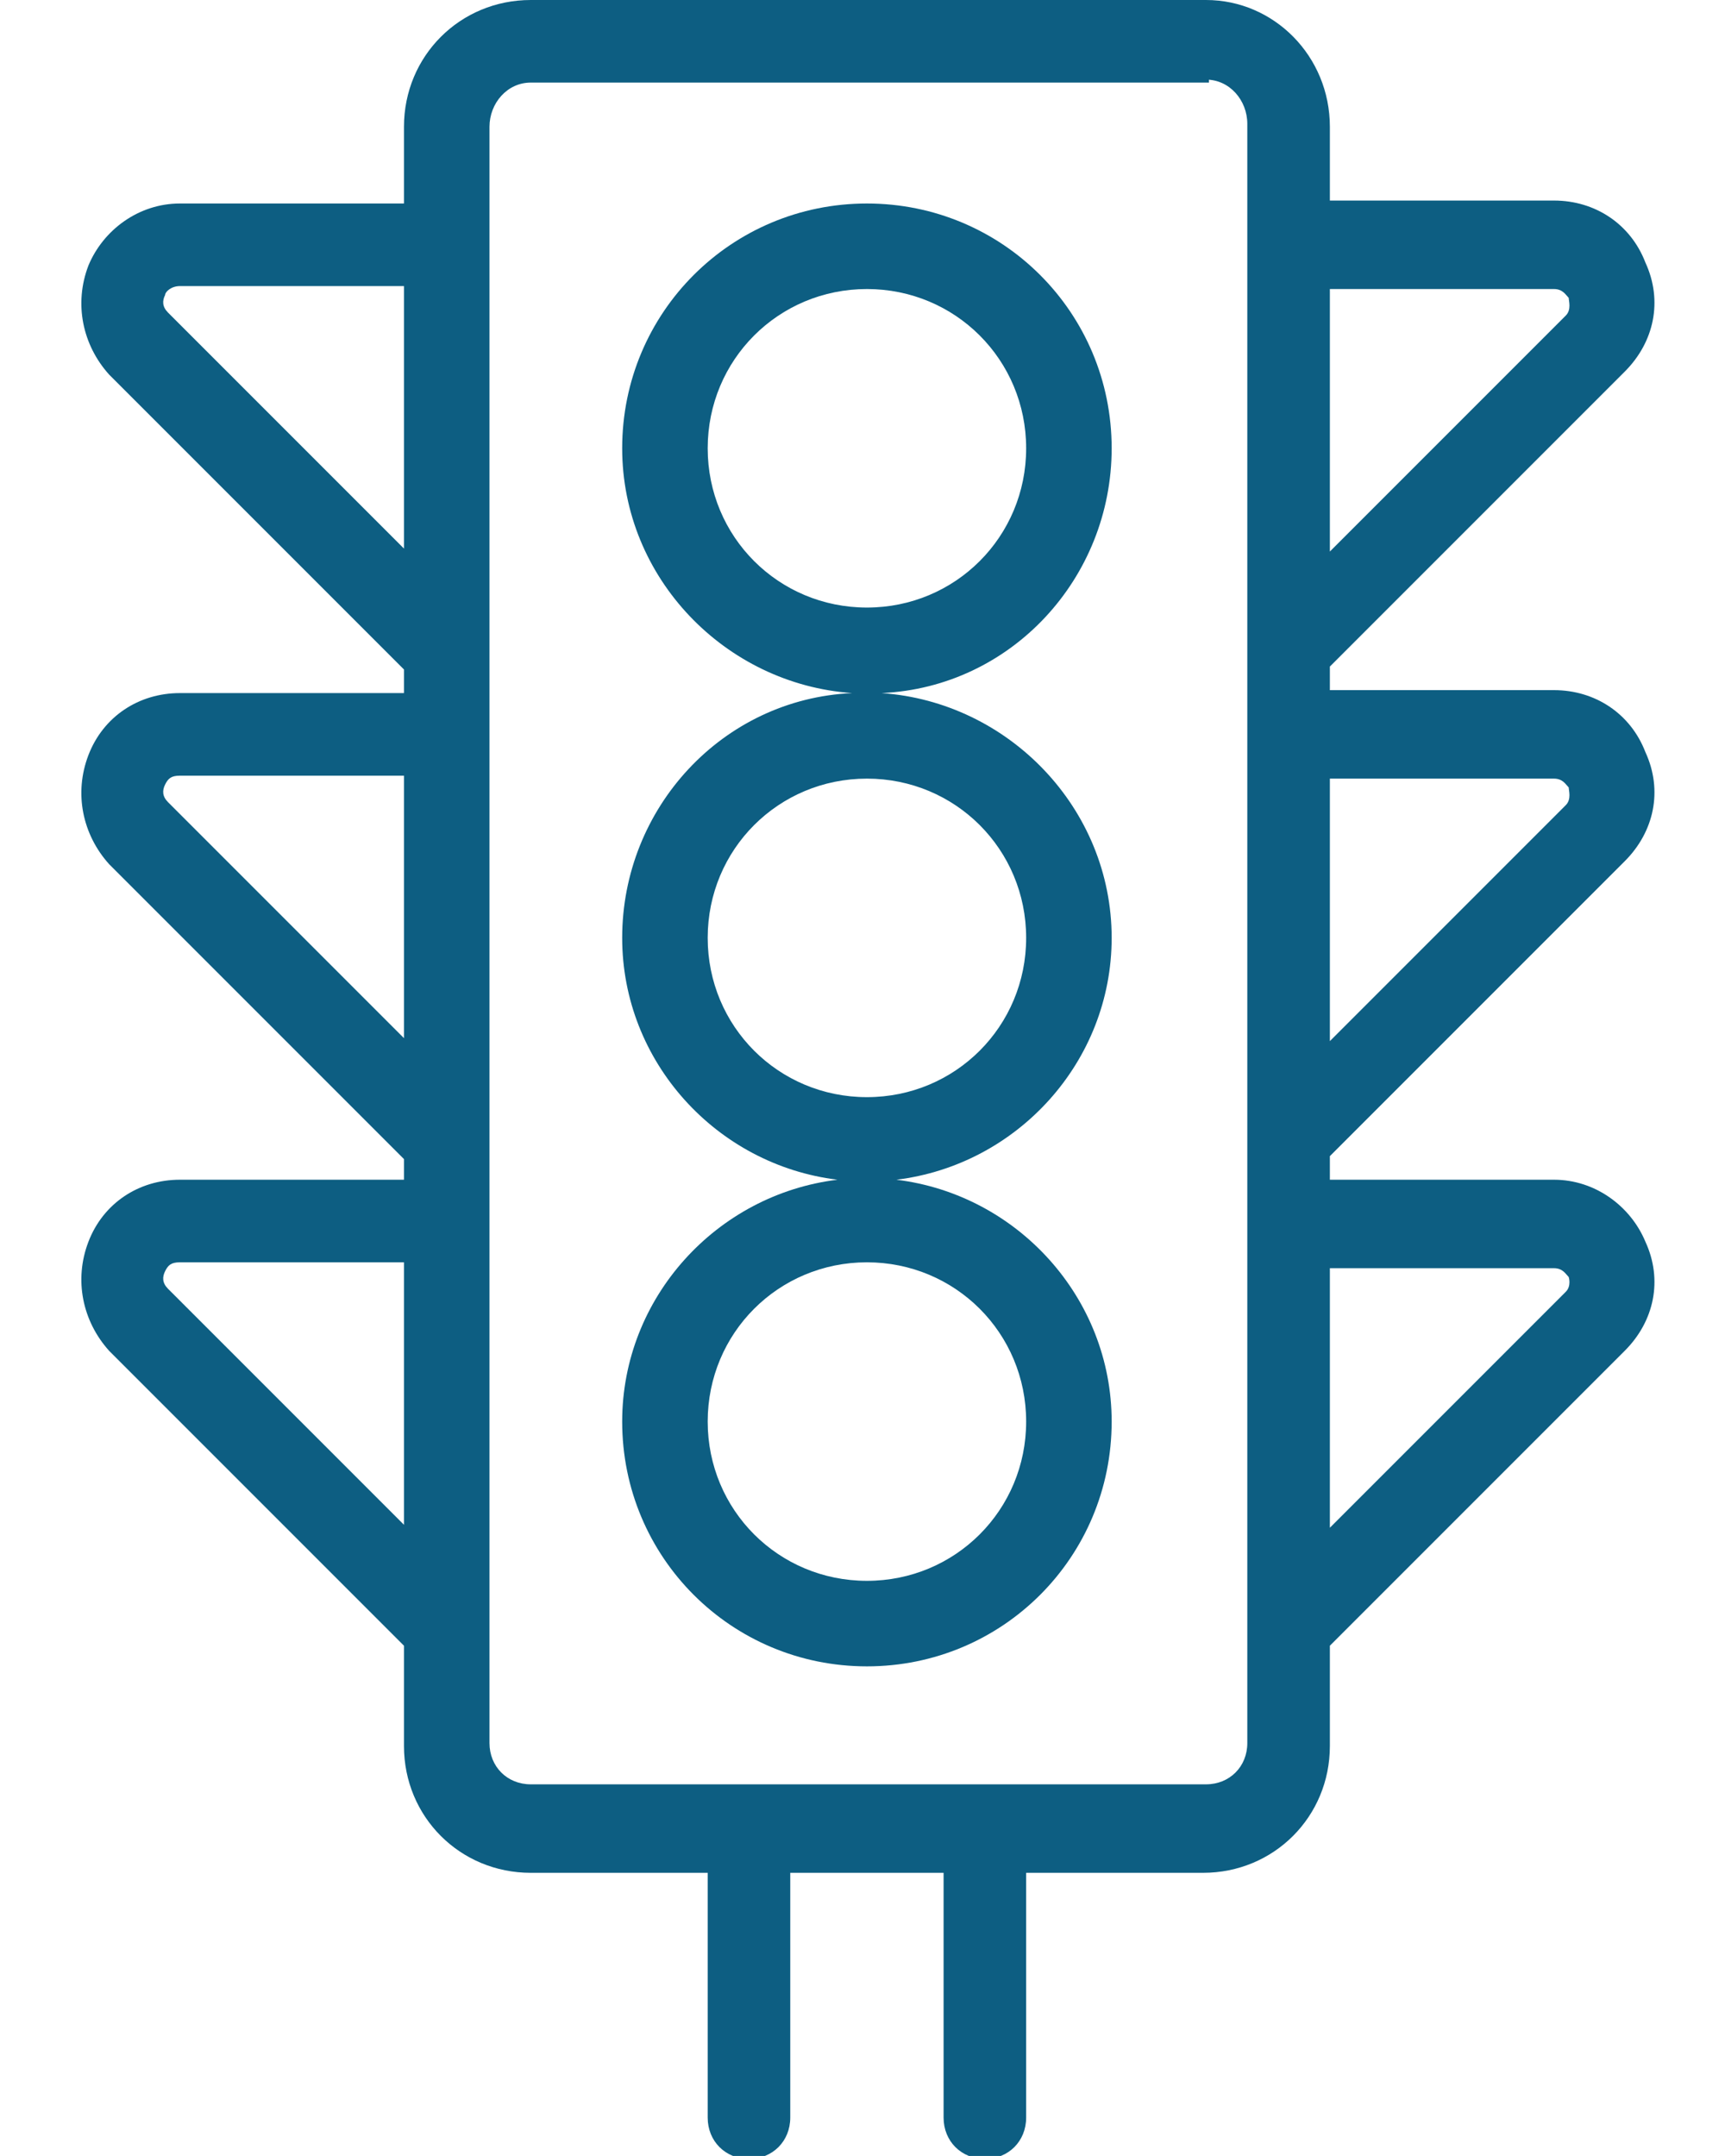
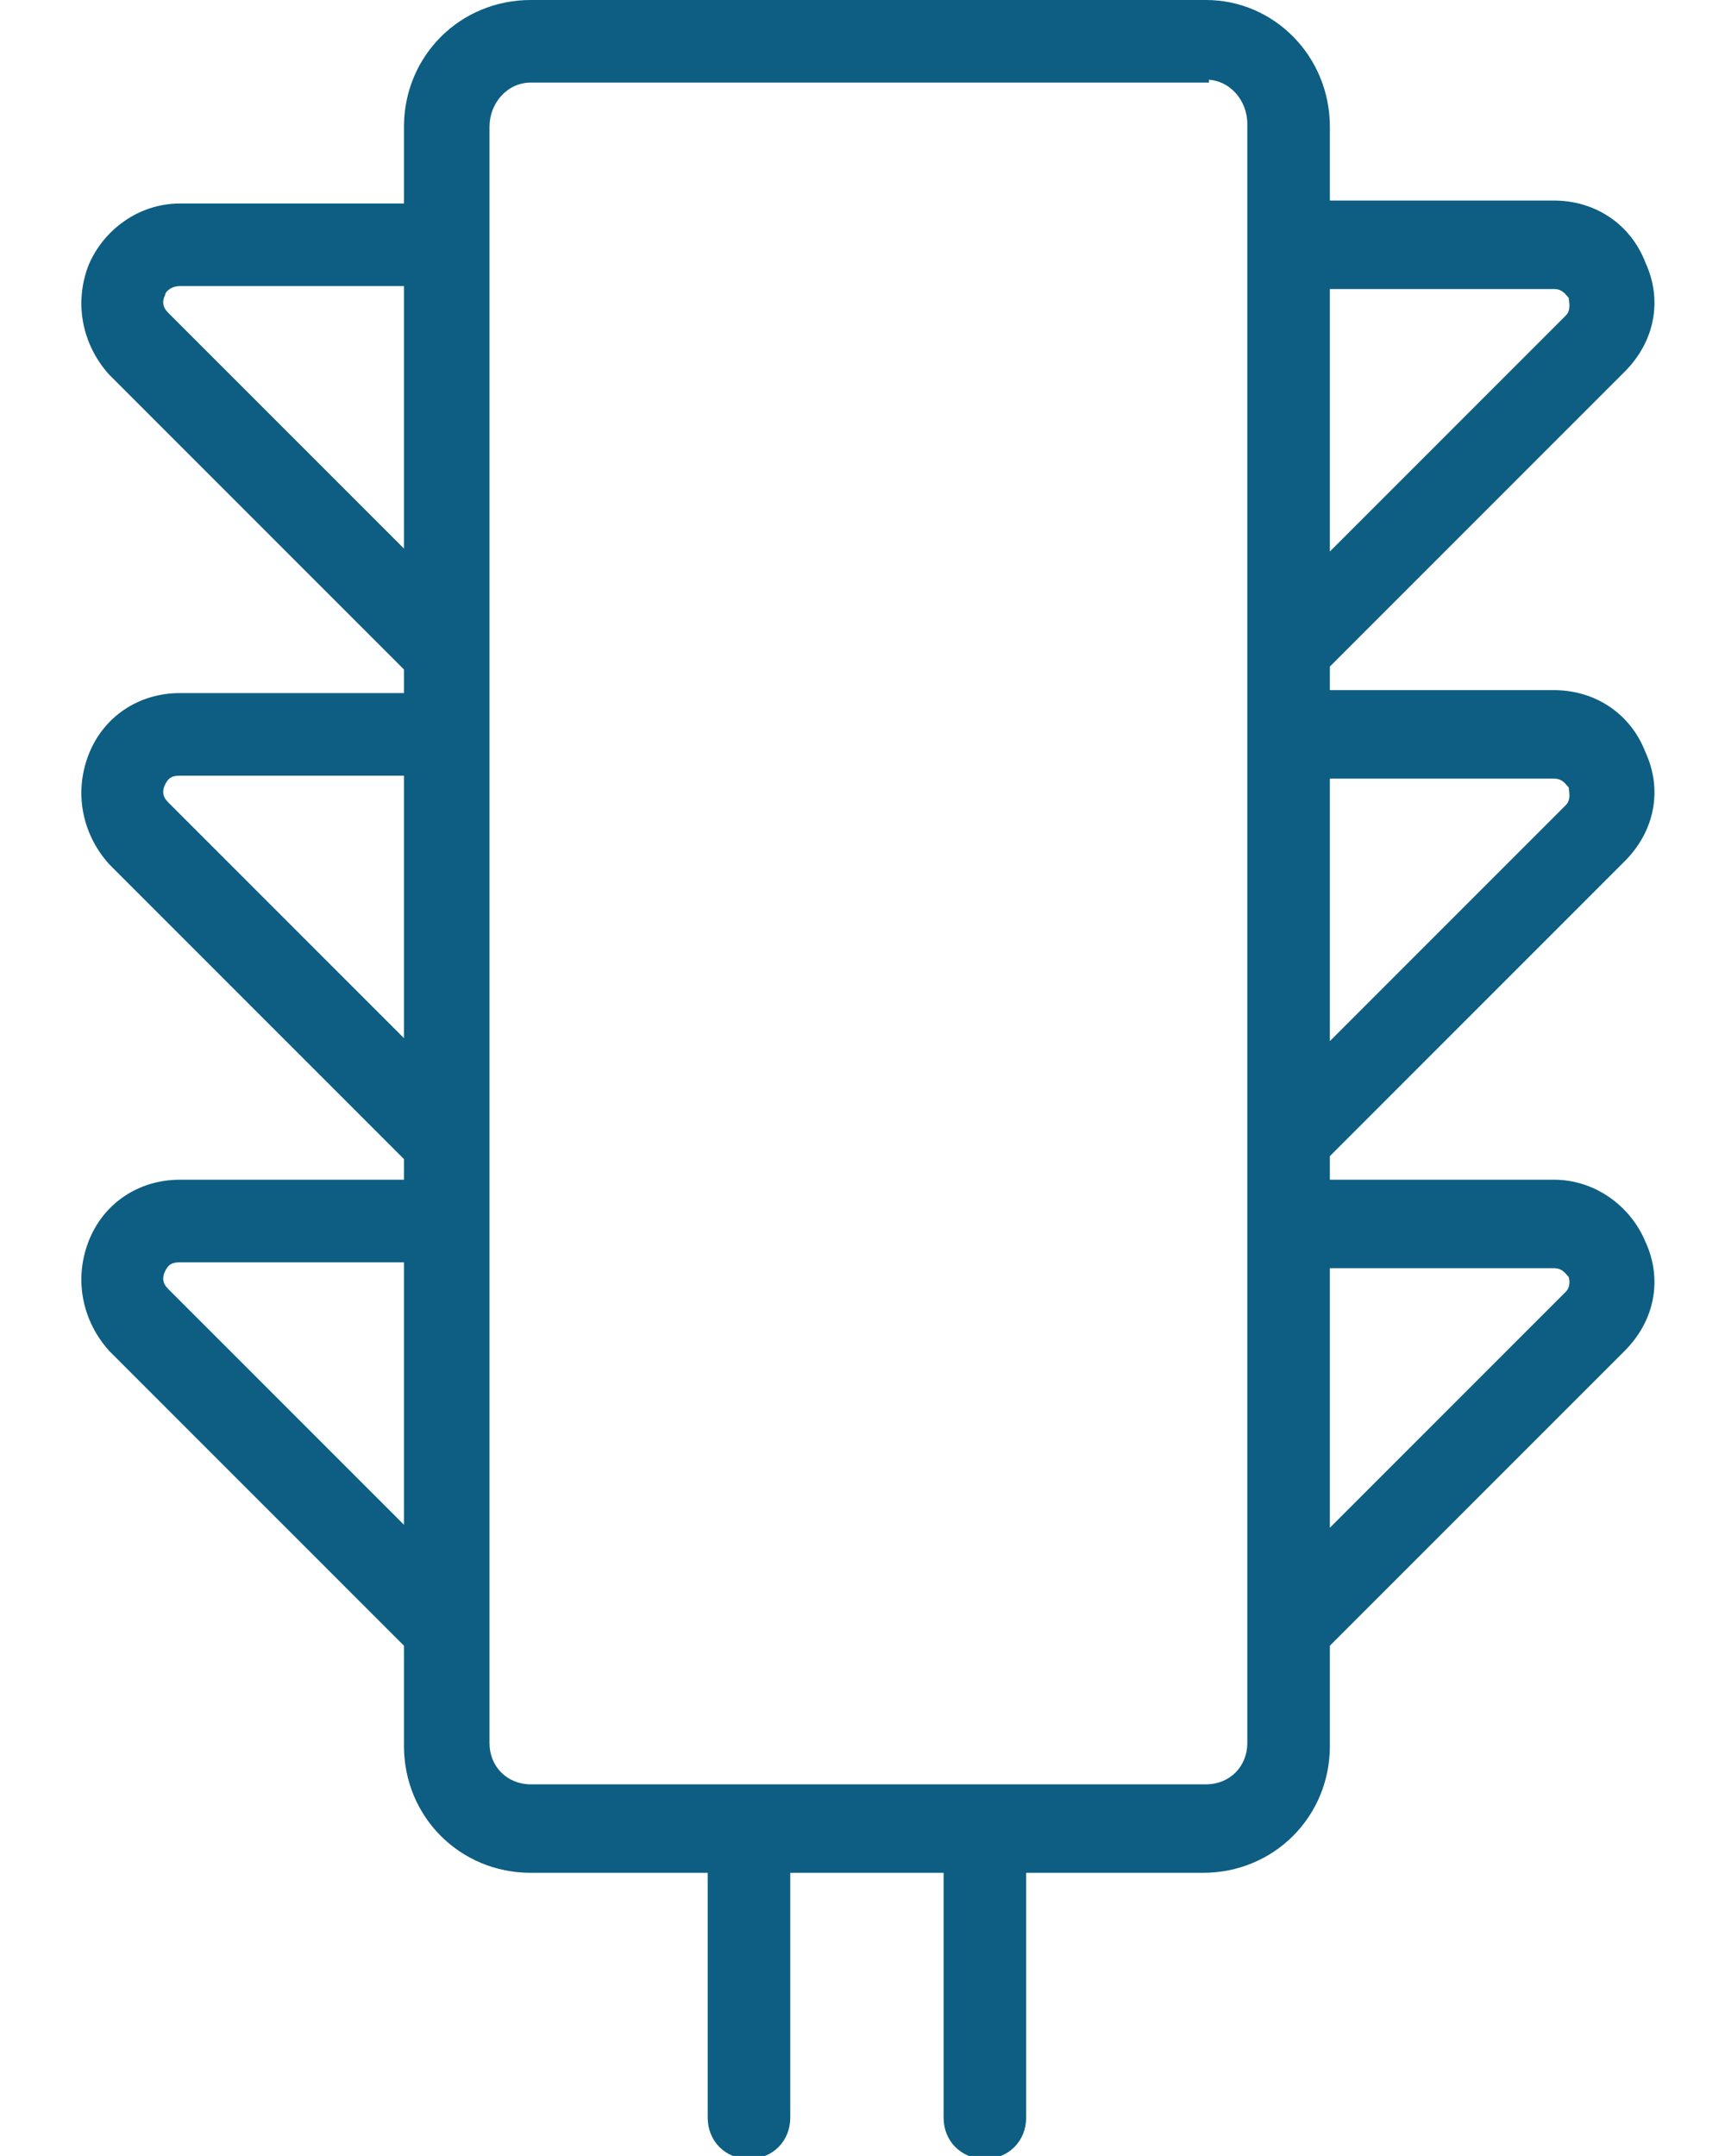
<svg xmlns="http://www.w3.org/2000/svg" version="1.1" id="innovation" x="0px" y="0px" viewBox="0 0 58.5 73.1" style="enable-background:new 0 0 58.5 73.1;" xml:space="preserve">
  <style type="text/css">
	.st0{fill:#0D5E82;}
</style>
  <g>
    <g>
-       <path class="st0" d="M37.7,31.8c0-4.4-3.5-8-7.8-8.3c4.4-0.2,7.8-3.9,7.8-8.3c0-4.6-3.7-8.3-8.3-8.3s-8.3,3.7-8.3,8.3    c0,4.4,3.5,8,7.8,8.3c-4.4,0.2-7.8,3.9-7.8,8.3c0,4.2,3.2,7.7,7.3,8.2c-4.1,0.5-7.3,4-7.3,8.2c0,4.6,3.7,8.3,8.3,8.3    s8.3-3.7,8.3-8.3c0-4.2-3.2-7.7-7.3-8.2C34.5,39.5,37.7,36,37.7,31.8z M24,15.2c0-3,2.4-5.4,5.4-5.4s5.4,2.4,5.4,5.4    s-2.4,5.4-5.4,5.4S24,18.2,24,15.2z M34.8,48.2c0,3-2.4,5.4-5.4,5.4S24,51.2,24,48.2s2.4-5.4,5.4-5.4S34.8,45.2,34.8,48.2z     M29.4,37.2c-3,0-5.4-2.4-5.4-5.4s2.4-5.4,5.4-5.4s5.4,2.4,5.4,5.4S32.4,37.2,29.4,37.2z" />
-     </g>
+       </g>
  </g>
  <g>
    <g>
      <path class="st0" d="M40.9,0L18,0c-2.4,0-4.3,1.9-4.3,4.3v2.6H6.1C4.7,6.9,3.5,7.8,3,9c-0.5,1.3-0.2,2.7,0.7,3.7l10,10v0.8H6.1    c-1.4,0-2.6,0.8-3.1,2.1c-0.5,1.3-0.2,2.7,0.7,3.7l10,10V40H6.1c-1.4,0-2.6,0.8-3.1,2.1s-0.2,2.7,0.7,3.7l10,10v3.4    c0,2.4,1.9,4.3,4.3,4.3h6v8.3c0,0.8,0.6,1.4,1.4,1.4s1.4-0.6,1.4-1.4v-8.3H32v8.3c0,0.8,0.6,1.4,1.4,1.4c0.8,0,1.4-0.6,1.4-1.4    v-8.3h6c2.4,0,4.3-1.9,4.3-4.3v-3.4l10-10c1-1,1.3-2.4,0.7-3.7c-0.5-1.2-1.7-2.1-3.1-2.1h-7.6v-0.8l10-10c1-1,1.3-2.4,0.7-3.7    c-0.5-1.3-1.7-2.1-3.1-2.1h-7.6v-0.8l10-10c1-1,1.3-2.4,0.7-3.7c-0.5-1.3-1.7-2.1-3.1-2.1h-7.6V4.3C45.1,1.9,43.2,0,40.9,0l0,2.7    c0.8,0,1.4,0.7,1.4,1.5v54.9c0,0.8-0.6,1.4-1.4,1.4H18c-0.8,0-1.4-0.6-1.4-1.4V4.3c0-0.8,0.6-1.5,1.4-1.5l23,0 M45.1,9.8h7.6    c0.3,0,0.4,0.2,0.5,0.3c0,0.1,0.1,0.4-0.1,0.6l-8,8V9.8z M45.1,26.4h7.6c0.3,0,0.4,0.2,0.5,0.3c0,0.1,0.1,0.4-0.1,0.6l-8,8V26.4z     M13.7,51.7l-8-8c-0.2-0.2-0.2-0.4-0.1-0.6s0.2-0.3,0.5-0.3h7.6V51.7z M13.7,35.2l-8-8c-0.2-0.2-0.2-0.4-0.1-0.6s0.2-0.3,0.5-0.3    h7.6V35.2z M13.7,18.6l-8-8c-0.2-0.2-0.2-0.4-0.1-0.6c0-0.1,0.2-0.3,0.5-0.3h7.6V18.6z M53.1,43.8l-8,8V43h7.6l0,0    c0.3,0,0.4,0.2,0.5,0.3C53.2,43.3,53.3,43.6,53.1,43.8z" />
    </g>
  </g>
</svg>